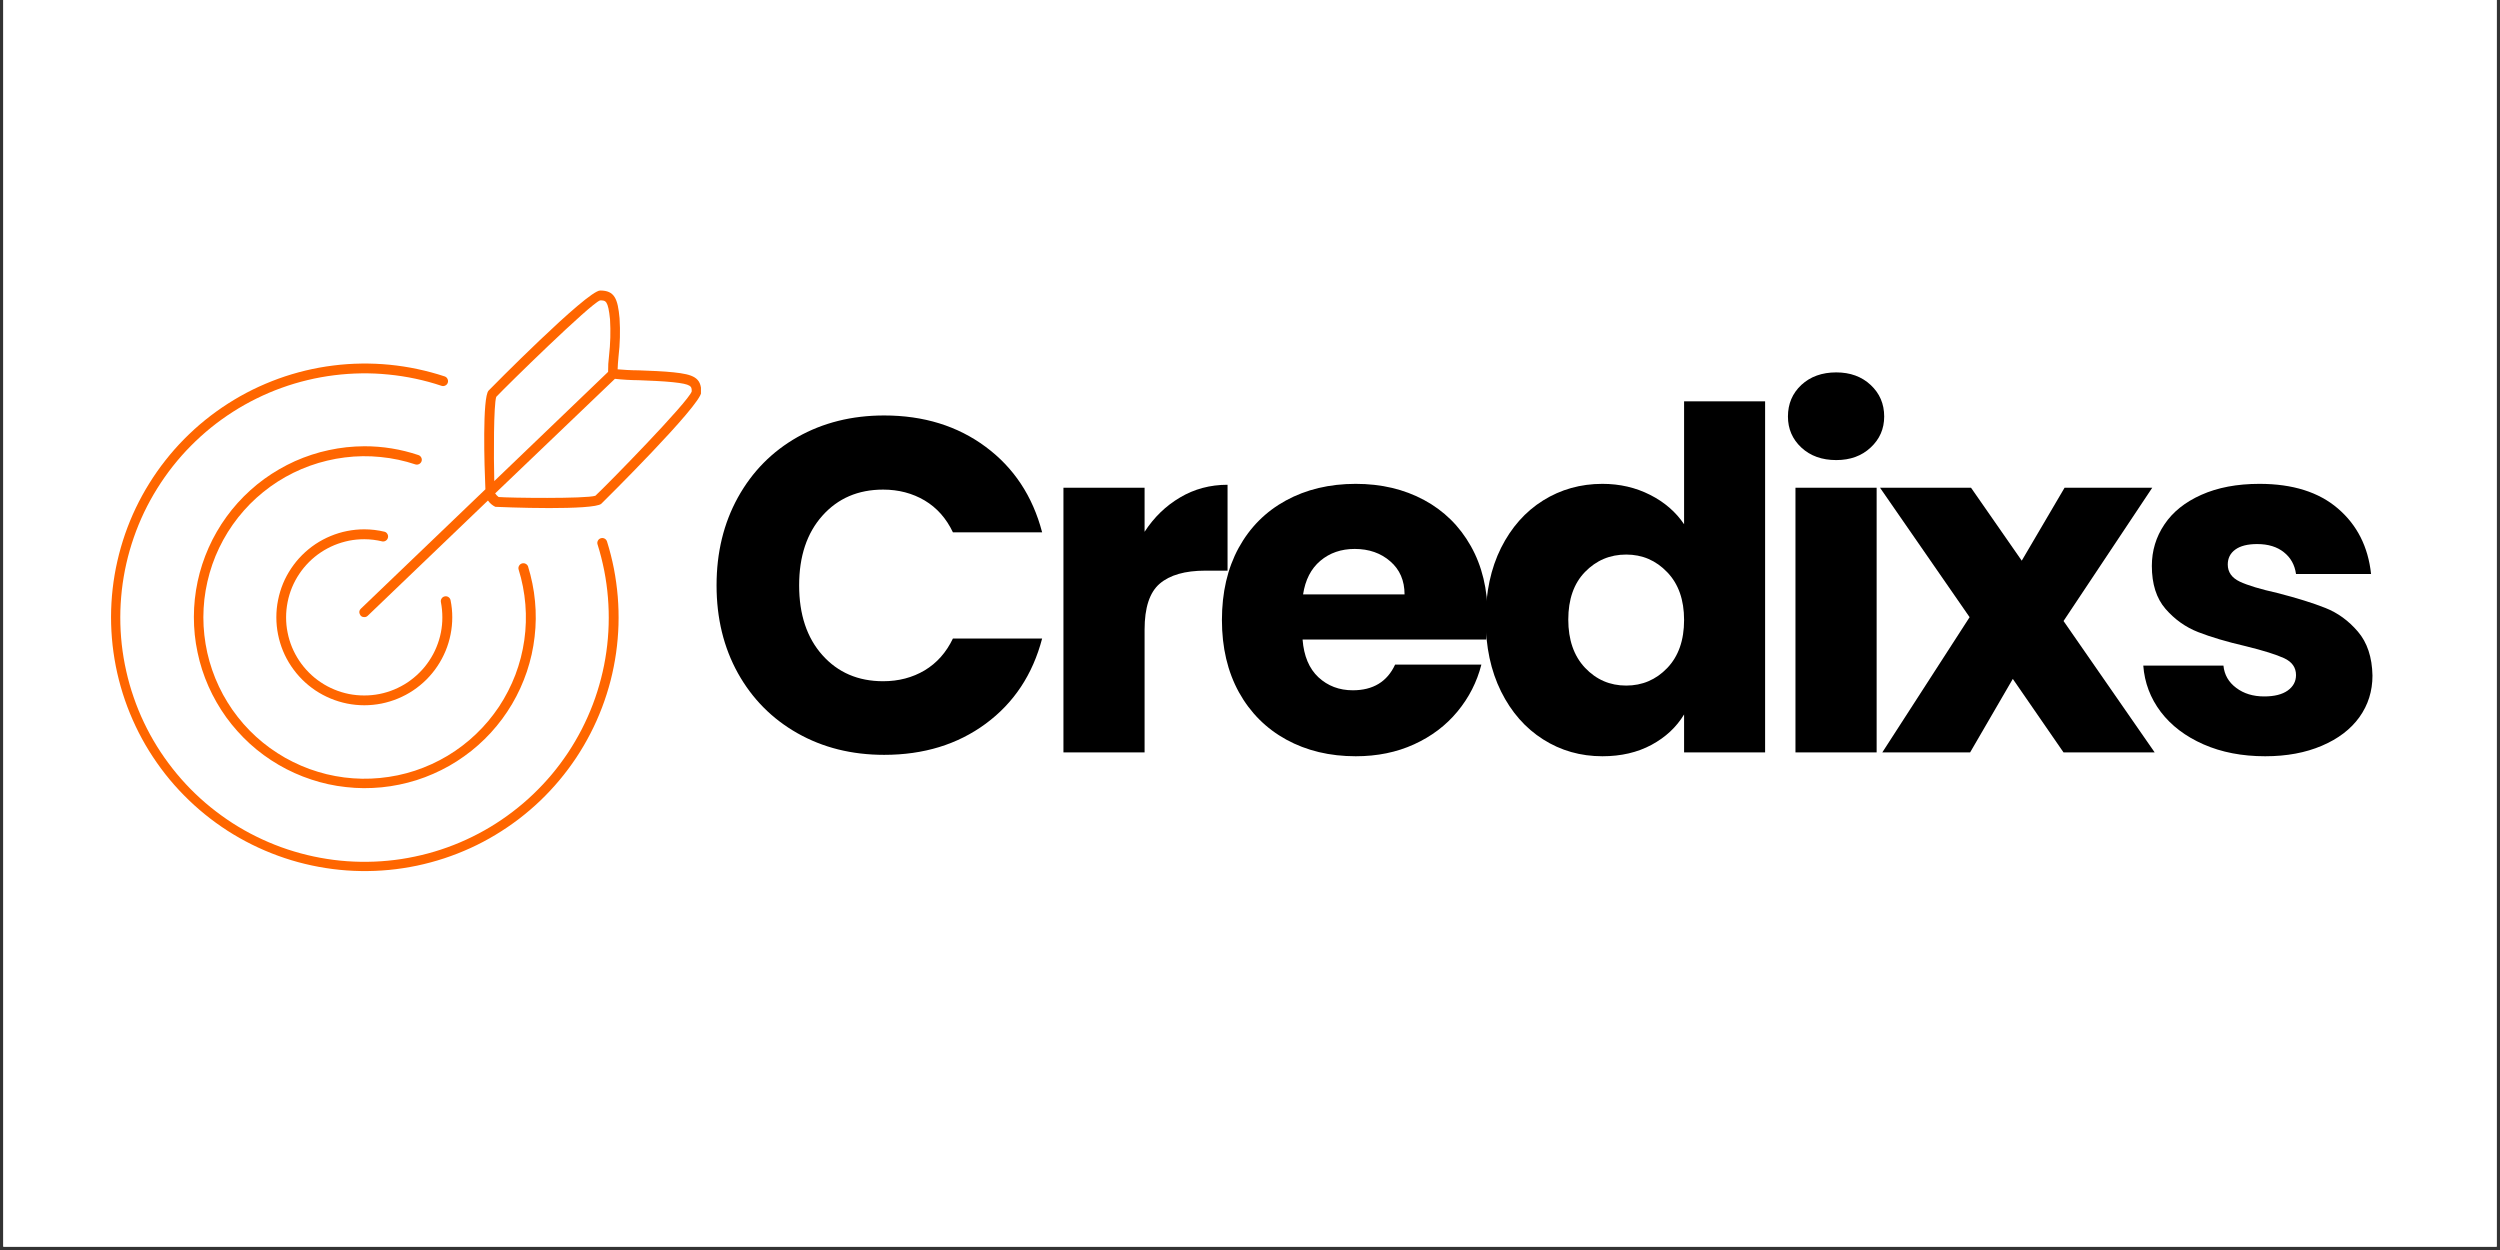
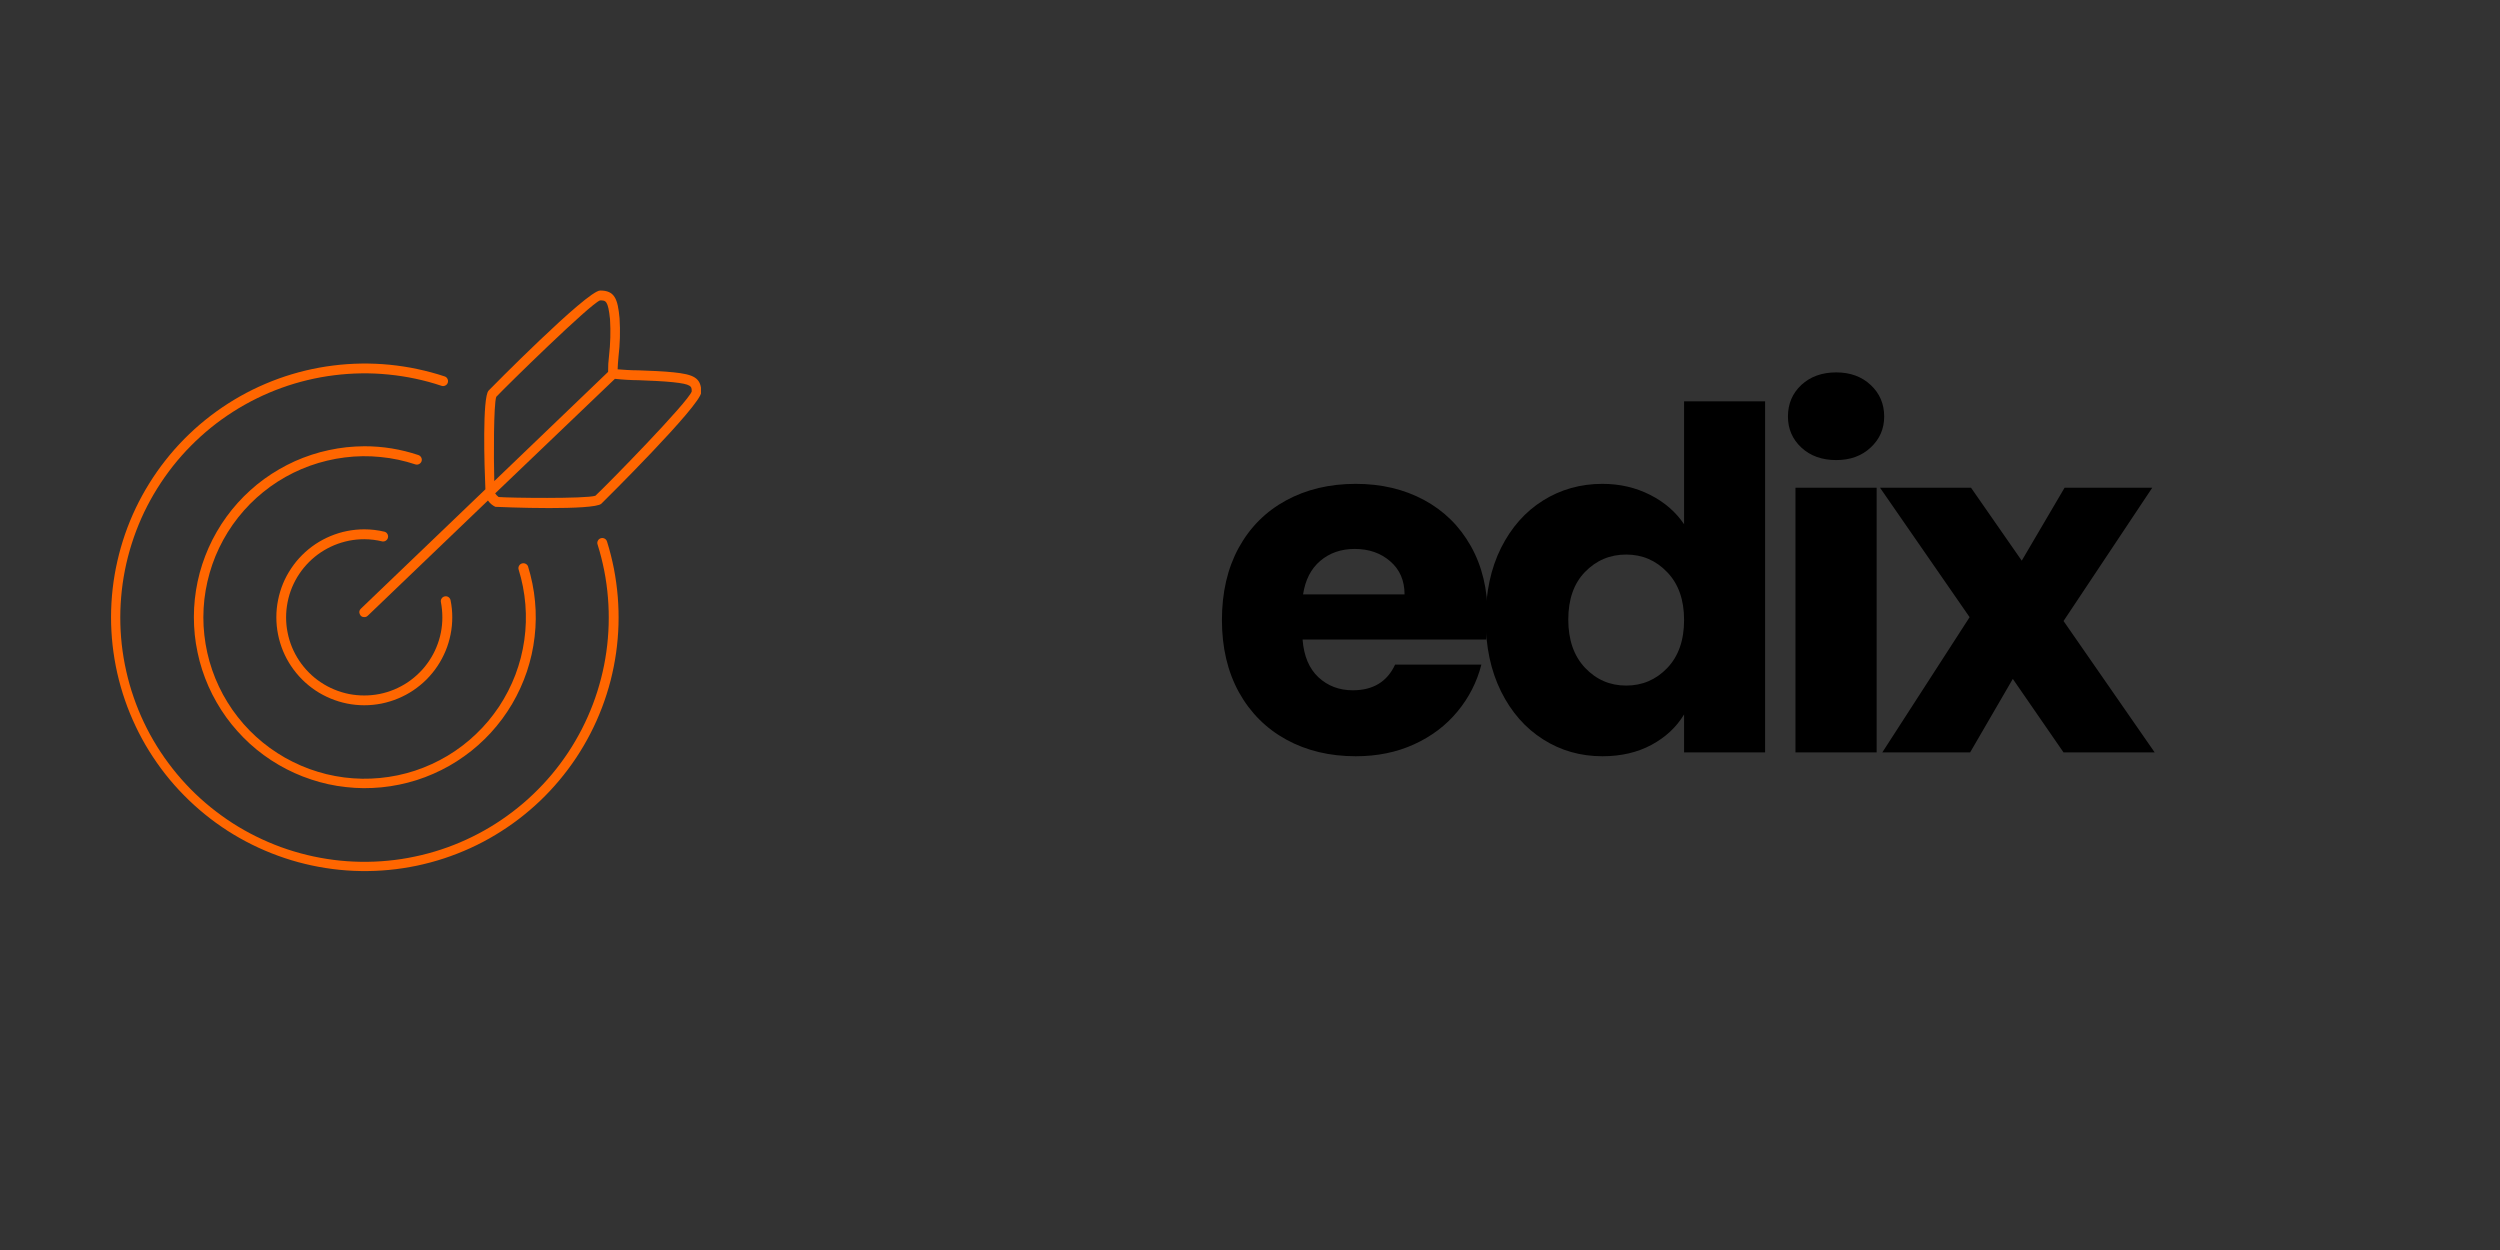
<svg xmlns="http://www.w3.org/2000/svg" width="500" zoomAndPan="magnify" viewBox="0 0 375 187.5" height="250" preserveAspectRatio="xMidYMid meet" version="1.2">
  <rect x="0" y="0" width="375" height="187.5" fill="#333333" stroke="none" />
  <defs>
    <clipPath id="cea33dcf78">
-       <path d="M 0.5 0 L 374.5 0 L 374.5 187 L 0.5 187 Z M 0.5 0 " data-index="0" />
-     </clipPath>
+       </clipPath>
    <clipPath id="5fc91b85a0">
      <path d="M 53 43.504 L 105.145 43.504 L 105.145 93 L 53 93 Z M 53 43.504 " data-index="1" />
    </clipPath>
  </defs>
  <g id="d0f88379dc">
    <g clip-rule="nonzero" clip-path="url(#cea33dcf78)">
      <path style=" stroke:none;fill-rule:nonzero;fill:#ffffff;fill-opacity:1;" d="M 0.5 0 L 374.5 0 L 374.5 187 L 0.5 187 Z M 0.5 0 " data-index="2" />
      <path style="fill-rule: nonzero; fill: rgb(255, 255, 255); fill-opacity: 1; opacity: 1; visibility: visible;" d="M 0.5 0 L 374.5 0 L 374.5 187 L 0.5 187 Z M 0.5 0 " data-index="3" />
    </g>
    <path style=" stroke:none;fill-rule:nonzero;fill:#ff6600;fill-opacity:1;" d="M 90.117 80.738 C 89.922 80.801 89.777 80.922 89.684 81.098 C 89.586 81.281 89.57 81.469 89.633 81.664 C 90.043 82.957 90.371 84.277 90.637 85.609 C 90.895 86.941 91.082 88.289 91.191 89.641 C 91.301 90.996 91.34 92.352 91.297 93.715 C 91.258 95.07 91.145 96.422 90.953 97.77 C 90.766 99.117 90.5 100.445 90.16 101.762 C 89.82 103.078 89.414 104.375 88.93 105.645 C 88.445 106.914 87.895 108.156 87.277 109.363 C 86.652 110.57 85.969 111.746 85.219 112.879 C 84.465 114.008 83.656 115.098 82.785 116.141 C 81.91 117.184 80.98 118.176 80 119.113 C 79.023 120.055 77.984 120.934 76.906 121.758 C 75.828 122.582 74.703 123.348 73.539 124.047 C 72.375 124.746 71.176 125.379 69.938 125.945 C 68.703 126.516 67.438 127.008 66.148 127.434 C 64.859 127.859 63.543 128.211 62.215 128.488 C 60.883 128.773 59.543 128.977 58.191 129.105 C 56.84 129.238 55.48 129.289 54.121 129.27 C 52.766 129.25 51.406 129.156 50.062 128.984 C 48.715 128.809 47.375 128.566 46.059 128.246 C 44.734 127.922 43.438 127.535 42.156 127.07 C 40.883 126.605 39.637 126.07 38.414 125.465 C 37.195 124.867 36.016 124.195 34.871 123.461 C 33.73 122.723 32.633 121.926 31.574 121.07 C 30.52 120.215 29.516 119.301 28.562 118.332 C 27.609 117.363 26.715 116.344 25.875 115.273 C 25.035 114.203 24.254 113.094 23.539 111.938 C 22.82 110.781 22.172 109.594 21.59 108.367 C 21.004 107.137 20.492 105.879 20.051 104.594 C 19.605 103.309 19.234 102.008 18.938 100.68 C 18.637 99.355 18.414 98.012 18.262 96.66 C 18.113 95.309 18.043 93.957 18.043 92.598 C 18.043 91.242 18.125 89.883 18.273 88.531 C 18.426 87.18 18.652 85.844 18.953 84.52 C 19.254 83.191 19.629 81.891 20.074 80.605 C 20.52 79.32 21.039 78.062 21.621 76.836 C 22.211 75.613 22.863 74.422 23.582 73.27 C 24.301 72.117 25.082 71.004 25.922 69.938 C 26.766 68.871 27.66 67.855 28.621 66.887 C 29.574 65.922 30.582 65.008 31.637 64.152 C 32.695 63.301 33.797 62.504 34.941 61.773 C 36.082 61.043 37.27 60.375 38.488 59.773 C 39.707 59.172 40.953 58.641 42.234 58.18 C 43.512 57.715 44.812 57.328 46.137 57.012 C 47.457 56.695 48.789 56.453 50.141 56.285 C 51.488 56.117 52.848 56.023 54.203 56.004 C 55.562 55.984 56.922 56.043 58.273 56.18 C 59.625 56.312 60.965 56.52 62.293 56.801 C 63.625 57.082 64.934 57.438 66.223 57.871 C 66.414 57.934 66.605 57.922 66.789 57.832 C 66.977 57.742 67.102 57.602 67.168 57.406 C 67.23 57.215 67.215 57.023 67.125 56.84 C 67.035 56.652 66.891 56.527 66.699 56.461 C 65.355 56.016 63.996 55.652 62.613 55.359 C 61.234 55.062 59.84 54.852 58.434 54.711 C 57.031 54.574 55.621 54.516 54.207 54.535 C 52.797 54.555 51.387 54.648 49.988 54.828 C 48.59 55 47.203 55.254 45.828 55.582 C 44.457 55.914 43.105 56.316 41.777 56.797 C 40.449 57.281 39.152 57.832 37.887 58.453 C 36.621 59.078 35.395 59.773 34.203 60.535 C 33.016 61.297 31.871 62.121 30.773 63.008 C 29.676 63.895 28.629 64.844 27.637 65.848 C 26.645 66.852 25.715 67.906 24.84 69.02 C 23.965 70.125 23.156 71.277 22.41 72.48 C 21.66 73.68 20.984 74.914 20.375 76.184 C 19.766 77.461 19.23 78.766 18.766 80.098 C 18.305 81.434 17.918 82.785 17.605 84.164 C 17.289 85.543 17.055 86.93 16.895 88.336 C 16.738 89.734 16.66 91.145 16.656 92.555 C 16.656 93.969 16.734 95.379 16.887 96.781 C 17.047 98.18 17.273 99.57 17.586 100.953 C 17.898 102.328 18.281 103.684 18.742 105.016 C 19.203 106.355 19.738 107.656 20.344 108.934 C 20.945 110.207 21.621 111.445 22.367 112.648 C 23.113 113.844 23.918 115 24.789 116.113 C 25.664 117.227 26.594 118.281 27.586 119.285 C 28.578 120.293 29.617 121.242 30.715 122.133 C 31.809 123.023 32.949 123.848 34.137 124.617 C 35.328 125.379 36.555 126.074 37.82 126.699 C 39.086 127.328 40.379 127.879 41.707 128.363 C 43.035 128.848 44.379 129.258 45.75 129.586 C 47.129 129.922 48.512 130.176 49.914 130.355 C 51.312 130.535 52.723 130.637 54.129 130.656 C 55.543 130.68 56.953 130.621 58.359 130.488 C 59.762 130.355 61.156 130.137 62.539 129.852 C 63.918 129.559 65.285 129.195 66.621 128.754 C 67.965 128.312 69.277 127.797 70.562 127.211 C 71.848 126.625 73.094 125.969 74.305 125.238 C 75.512 124.512 76.684 123.719 77.805 122.867 C 78.926 122.008 80 121.094 81.02 120.121 C 82.043 119.141 83.004 118.117 83.91 117.031 C 84.816 115.949 85.66 114.82 86.441 113.645 C 87.223 112.465 87.934 111.254 88.578 109.996 C 89.227 108.742 89.797 107.453 90.301 106.133 C 90.805 104.809 91.23 103.469 91.586 102.102 C 91.934 100.734 92.211 99.352 92.41 97.957 C 92.609 96.555 92.73 95.152 92.773 93.738 C 92.816 92.328 92.777 90.918 92.664 89.512 C 92.547 88.105 92.355 86.707 92.09 85.32 C 91.82 83.938 91.473 82.57 91.051 81.223 C 90.984 81.027 90.867 80.883 90.684 80.785 C 90.5 80.695 90.309 80.676 90.117 80.738 Z M 90.117 80.738 " data-index="4" />
    <path style=" stroke:none;fill-rule:nonzero;fill:#ff6600;fill-opacity:1;" d="M 54.645 80.883 C 55.559 80.887 56.461 80.996 57.352 81.215 C 57.543 81.242 57.719 81.203 57.883 81.094 C 58.047 80.984 58.148 80.836 58.191 80.645 C 58.238 80.457 58.211 80.273 58.113 80.105 C 58.02 79.934 57.879 79.816 57.691 79.762 C 56.691 79.52 55.672 79.402 54.645 79.398 C 53.781 79.398 52.922 79.484 52.07 79.652 C 51.223 79.816 50.395 80.074 49.598 80.402 C 48.797 80.734 48.035 81.141 47.312 81.621 C 46.594 82.102 45.93 82.652 45.316 83.262 C 44.703 83.875 44.156 84.539 43.676 85.262 C 43.191 85.984 42.785 86.738 42.453 87.539 C 42.125 88.34 41.875 89.172 41.707 90.02 C 41.535 90.867 41.453 91.727 41.453 92.594 C 41.453 93.461 41.535 94.316 41.707 95.168 C 41.875 96.016 42.125 96.84 42.453 97.641 C 42.785 98.441 43.191 99.203 43.676 99.922 C 44.156 100.641 44.703 101.305 45.316 101.922 C 45.93 102.535 46.594 103.078 47.312 103.562 C 48.035 104.043 48.797 104.449 49.598 104.781 C 50.395 105.113 51.223 105.363 52.07 105.535 C 52.922 105.703 53.781 105.789 54.645 105.789 C 55.512 105.789 56.367 105.703 57.223 105.535 C 58.07 105.363 58.895 105.113 59.695 104.781 C 60.496 104.449 61.258 104.043 61.977 103.562 C 62.695 103.078 63.363 102.535 63.977 101.922 C 64.59 101.305 65.137 100.641 65.613 99.922 C 66.098 99.203 66.5 98.441 66.836 97.641 C 67.168 96.84 67.418 96.016 67.586 95.168 C 67.758 94.316 67.84 93.461 67.84 92.594 C 67.844 91.734 67.758 90.883 67.586 90.043 C 67.547 89.84 67.445 89.684 67.273 89.566 C 67.105 89.453 66.918 89.418 66.719 89.457 C 66.516 89.496 66.359 89.602 66.246 89.77 C 66.133 89.941 66.094 90.125 66.137 90.324 C 66.281 91.074 66.352 91.832 66.352 92.594 C 66.359 93.359 66.281 94.125 66.133 94.879 C 65.984 95.637 65.758 96.371 65.465 97.078 C 65.176 97.793 64.809 98.469 64.383 99.105 C 63.957 99.75 63.473 100.344 62.926 100.883 C 62.383 101.43 61.789 101.914 61.152 102.348 C 60.512 102.773 59.836 103.133 59.125 103.43 C 58.414 103.723 57.684 103.949 56.926 104.098 C 56.172 104.25 55.41 104.32 54.637 104.32 C 53.867 104.32 53.105 104.25 52.352 104.102 C 51.594 103.949 50.859 103.727 50.152 103.43 C 49.438 103.137 48.762 102.777 48.125 102.348 C 47.48 101.922 46.891 101.438 46.348 100.891 C 45.805 100.348 45.316 99.754 44.891 99.117 C 44.461 98.473 44.098 97.797 43.805 97.09 C 43.508 96.375 43.289 95.641 43.141 94.887 C 42.984 94.133 42.914 93.367 42.914 92.598 C 42.914 91.832 42.992 91.066 43.141 90.312 C 43.289 89.559 43.512 88.824 43.805 88.109 C 44.102 87.402 44.461 86.727 44.895 86.082 C 45.32 85.445 45.809 84.852 46.352 84.309 C 46.898 83.762 47.488 83.277 48.129 82.852 C 48.77 82.426 49.449 82.066 50.156 81.77 C 50.871 81.477 51.605 81.258 52.355 81.102 C 53.113 80.953 53.875 80.883 54.645 80.883 Z M 54.645 80.883 " data-index="5" />
    <path style=" stroke:none;fill-rule:nonzero;fill:#ff6600;fill-opacity:1;" d="M 63.234 69.191 C 63.297 69 63.281 68.812 63.191 68.633 C 63.094 68.449 62.953 68.324 62.758 68.258 C 60.125 67.375 57.422 66.934 54.645 66.938 C 53.75 66.945 52.859 66.992 51.973 67.086 C 51.086 67.184 50.203 67.328 49.332 67.516 C 48.461 67.699 47.598 67.93 46.75 68.211 C 45.898 68.488 45.066 68.809 44.25 69.172 C 43.438 69.543 42.641 69.945 41.871 70.395 C 41.098 70.84 40.352 71.328 39.625 71.852 C 38.902 72.379 38.211 72.941 37.551 73.539 C 36.883 74.137 36.258 74.77 35.656 75.434 C 35.059 76.098 34.496 76.793 33.977 77.512 C 33.449 78.238 32.965 78.984 32.516 79.762 C 32.07 80.531 31.664 81.328 31.301 82.145 C 30.938 82.957 30.621 83.793 30.34 84.641 C 30.062 85.488 29.832 86.352 29.645 87.223 C 29.461 88.102 29.32 88.977 29.223 89.871 C 29.129 90.758 29.082 91.648 29.082 92.539 C 29.082 93.438 29.125 94.324 29.215 95.215 C 29.305 96.102 29.445 96.984 29.633 97.855 C 29.812 98.734 30.043 99.594 30.316 100.445 C 30.59 101.293 30.906 102.125 31.27 102.945 C 31.629 103.762 32.035 104.555 32.48 105.332 C 32.922 106.109 33.406 106.855 33.926 107.582 C 34.449 108.305 35.012 109 35.605 109.664 C 36.199 110.332 36.828 110.965 37.488 111.57 C 38.148 112.168 38.84 112.734 39.562 113.262 C 40.281 113.789 41.031 114.277 41.801 114.727 C 42.574 115.18 43.363 115.586 44.18 115.953 C 44.996 116.32 45.824 116.645 46.672 116.922 C 47.52 117.207 48.383 117.441 49.254 117.633 C 50.129 117.824 51.004 117.969 51.898 118.062 C 52.785 118.164 53.676 118.219 54.566 118.223 C 55.457 118.227 56.348 118.184 57.242 118.098 C 58.129 118.012 59.012 117.875 59.887 117.695 C 60.758 117.516 61.621 117.293 62.477 117.023 C 63.328 116.75 64.164 116.438 64.98 116.078 C 65.797 115.723 66.598 115.32 67.375 114.883 C 68.152 114.441 68.902 113.961 69.625 113.441 C 70.355 112.926 71.055 112.371 71.723 111.773 C 72.395 111.184 73.023 110.559 73.629 109.902 C 74.234 109.238 74.797 108.555 75.332 107.836 C 75.863 107.117 76.355 106.371 76.812 105.602 C 77.262 104.836 77.676 104.043 78.047 103.23 C 78.418 102.418 78.742 101.59 79.031 100.742 C 79.312 99.891 79.555 99.035 79.75 98.16 C 79.941 97.289 80.09 96.414 80.191 95.527 C 80.297 94.633 80.355 93.746 80.363 92.852 C 80.375 91.961 80.336 91.066 80.25 90.18 C 80.168 89.289 80.039 88.406 79.859 87.531 C 79.684 86.652 79.461 85.789 79.199 84.938 C 79.121 84.762 78.996 84.637 78.82 84.555 C 78.648 84.473 78.465 84.465 78.285 84.52 C 78.102 84.578 77.961 84.691 77.867 84.855 C 77.766 85.023 77.738 85.199 77.781 85.387 C 78.047 86.246 78.27 87.113 78.438 87.996 C 78.609 88.879 78.734 89.766 78.805 90.66 C 78.879 91.551 78.902 92.449 78.875 93.344 C 78.848 94.242 78.773 95.137 78.645 96.023 C 78.52 96.91 78.34 97.793 78.121 98.66 C 77.895 99.527 77.621 100.387 77.305 101.227 C 76.984 102.059 76.621 102.879 76.207 103.68 C 75.801 104.477 75.344 105.25 74.852 106 C 74.352 106.746 73.816 107.461 73.242 108.152 C 72.664 108.836 72.051 109.492 71.398 110.113 C 70.754 110.73 70.074 111.316 69.359 111.855 C 68.645 112.402 67.902 112.906 67.133 113.367 C 66.363 113.828 65.57 114.242 64.754 114.617 C 63.938 114.992 63.102 115.316 62.25 115.602 C 61.398 115.879 60.535 116.113 59.656 116.297 C 58.773 116.477 57.887 116.617 56.996 116.699 C 56.105 116.785 55.207 116.82 54.312 116.809 C 53.418 116.793 52.52 116.727 51.629 116.617 C 50.742 116.5 49.859 116.34 48.988 116.129 C 48.113 115.91 47.258 115.652 46.414 115.348 C 45.57 115.039 44.746 114.684 43.945 114.285 C 43.141 113.891 42.359 113.449 41.605 112.957 C 40.848 112.477 40.125 111.949 39.43 111.383 C 38.734 110.816 38.066 110.211 37.441 109.574 C 36.812 108.934 36.219 108.262 35.668 107.551 C 35.109 106.848 34.598 106.113 34.129 105.348 C 33.652 104.586 33.227 103.801 32.844 102.988 C 32.457 102.18 32.121 101.348 31.828 100.5 C 31.535 99.652 31.289 98.789 31.094 97.914 C 30.898 97.035 30.75 96.152 30.652 95.262 C 30.551 94.371 30.504 93.473 30.504 92.578 C 30.508 91.68 30.559 90.785 30.656 89.895 C 30.762 89.004 30.91 88.121 31.113 87.242 C 31.309 86.371 31.559 85.508 31.852 84.66 C 32.148 83.812 32.488 82.98 32.879 82.172 C 33.266 81.367 33.695 80.582 34.172 79.816 C 34.645 79.055 35.164 78.324 35.719 77.617 C 36.277 76.914 36.871 76.242 37.496 75.605 C 38.129 74.969 38.797 74.367 39.492 73.805 C 40.191 73.238 40.922 72.715 41.676 72.23 C 42.43 71.75 43.211 71.309 44.016 70.914 C 44.82 70.52 45.645 70.168 46.496 69.863 C 47.34 69.562 48.195 69.301 49.07 69.098 C 49.941 68.887 50.824 68.727 51.715 68.617 C 52.605 68.5 53.496 68.445 54.395 68.43 C 55.289 68.422 56.188 68.457 57.082 68.551 C 57.973 68.637 58.859 68.773 59.738 68.961 C 60.617 69.148 61.477 69.383 62.332 69.668 C 62.52 69.715 62.699 69.695 62.875 69.605 C 63.047 69.512 63.164 69.379 63.234 69.191 Z M 63.234 69.191 " data-index="6" />
    <g clip-rule="nonzero" clip-path="url(#5fc91b85a0)">
      <path style=" stroke:none;fill-rule:nonzero;fill:#ff6600;fill-opacity:1;" d="M 54.141 91.293 C 53.895 91.523 53.832 91.793 53.957 92.102 C 54.082 92.414 54.312 92.574 54.645 92.566 C 54.844 92.574 55.016 92.5 55.16 92.363 L 73.191 75.078 C 73.48 75.484 73.844 75.801 74.297 76.023 C 74.348 76.023 78.383 76.211 82.387 76.211 C 86.023 76.211 89.645 76.066 90.195 75.562 C 90.348 75.418 105.18 60.762 105.191 58.824 C 105.191 56.625 103.98 56.164 101.031 55.848 C 99.527 55.688 97.547 55.613 95.812 55.551 C 94.711 55.551 93.305 55.461 92.645 55.398 C 92.645 54.945 92.723 54.152 92.777 53.492 C 93.004 51.582 93.055 49.664 92.934 47.742 C 92.668 44.809 92.184 43.578 90.027 43.578 C 88.07 43.578 73.422 58.441 73.285 58.594 C 72.348 59.613 72.648 69.828 72.809 73.395 Z M 100.926 57.328 C 103.758 57.625 103.758 57.957 103.758 58.715 C 103.258 60.277 91.039 72.766 89.305 74.363 C 87.883 74.832 76.316 74.691 74.789 74.551 C 74.586 74.398 74.414 74.215 74.273 74.008 L 92.238 56.824 C 93.422 56.953 94.609 57.023 95.805 57.031 C 97.516 57.098 99.461 57.176 100.926 57.328 Z M 74.438 59.527 C 76.074 57.793 88.555 45.566 90.008 45.059 C 90.867 45.059 91.207 45.059 91.504 47.895 C 91.613 49.73 91.562 51.566 91.352 53.395 C 91.25 54.184 91.207 54.98 91.215 55.781 L 74.141 72.164 C 74.043 68.391 74.043 60.684 74.438 59.527 Z M 74.438 59.527 " data-index="7" />
    </g>
-     <path style="fill-rule: nonzero; fill: rgb(0, 0, 0); fill-opacity: 1; opacity: 1;" d="M 107.484 87.805 C 107.484 82.871 108.551 78.477 110.688 74.613 C 112.836 70.738 115.812 67.723 119.621 65.562 C 123.441 63.406 127.777 62.32 132.621 62.32 C 138.551 62.32 143.625 63.891 147.844 67.02 C 152.074 70.152 154.902 74.43 156.32 79.848 L 142.938 79.848 C 141.941 77.75 140.527 76.16 138.699 75.07 C 136.867 73.988 134.793 73.441 132.469 73.441 C 128.719 73.441 125.688 74.746 123.359 77.355 C 121.031 79.961 119.871 83.445 119.871 87.805 C 119.871 92.176 121.031 95.664 123.359 98.27 C 125.688 100.879 128.719 102.184 132.469 102.184 C 134.793 102.184 136.867 101.641 138.699 100.555 C 140.527 99.457 141.941 97.863 142.938 95.777 L 156.32 95.777 C 154.902 101.188 152.074 105.453 147.844 108.566 C 143.625 111.672 138.551 113.227 132.621 113.227 C 127.777 113.227 123.441 112.148 119.621 109.984 C 115.812 107.828 112.836 104.824 110.688 100.977 C 108.551 97.129 107.484 92.738 107.484 87.805 Z M 107.484 87.805 " data-index="8" />
-     <path style="fill-rule: nonzero; fill: rgb(0, 0, 0); fill-opacity: 1; opacity: 1;" d="M 171.688 79.77 C 173.109 77.582 174.883 75.867 177.02 74.613 C 179.152 73.348 181.523 72.715 184.133 72.715 L 184.133 85.598 L 180.797 85.598 C 177.754 85.598 175.473 86.25 173.953 87.555 C 172.441 88.855 171.688 91.152 171.688 94.438 L 171.688 112.863 L 159.516 112.863 L 159.516 73.156 L 171.688 73.156 Z M 171.688 79.77 " data-index="9" />
    <path style="fill-rule: nonzero; fill: rgb(0, 0, 0); fill-opacity: 1; opacity: 1;" d="M 223.148 92.367 C 223.148 93.508 223.074 94.695 222.938 95.934 L 195.387 95.934 C 195.578 98.402 196.367 100.285 197.762 101.59 C 199.168 102.891 200.887 103.543 202.922 103.543 C 205.961 103.543 208.078 102.258 209.266 99.691 L 222.207 99.691 C 221.543 102.297 220.34 104.652 218.605 106.746 C 216.879 108.832 214.711 110.465 212.105 111.652 C 209.496 112.844 206.582 113.438 203.359 113.438 C 199.461 113.438 195.988 112.609 192.949 110.945 C 189.922 109.285 187.547 106.914 185.836 103.832 C 184.137 100.738 183.289 97.129 183.289 93 C 183.289 88.871 184.121 85.266 185.797 82.184 C 187.484 79.109 189.848 76.734 192.895 75.07 C 195.934 73.414 199.422 72.578 203.359 72.578 C 207.195 72.578 210.609 73.387 213.602 74.996 C 216.59 76.605 218.93 78.906 220.617 81.898 C 222.305 84.887 223.148 88.379 223.148 92.367 Z M 210.684 89.164 C 210.684 87.082 209.965 85.426 208.539 84.199 C 207.121 82.961 205.34 82.34 203.207 82.34 C 201.176 82.34 199.453 82.934 198.051 84.121 C 196.656 85.301 195.793 86.977 195.461 89.164 Z M 210.684 89.164 " data-index="10" />
    <path style="fill-rule: nonzero; fill: rgb(0, 0, 0); fill-opacity: 1; opacity: 1;" d="M 222.855 92.941 C 222.855 88.852 223.621 85.266 225.156 82.184 C 226.699 79.109 228.805 76.734 231.465 75.07 C 234.117 73.414 237.086 72.578 240.359 72.578 C 242.969 72.578 245.348 73.129 247.512 74.227 C 249.668 75.316 251.371 76.789 252.613 78.637 L 252.613 60.195 L 264.766 60.195 L 264.766 112.863 L 252.613 112.863 L 252.613 107.168 C 251.461 109.074 249.832 110.594 247.723 111.73 C 245.613 112.867 243.16 113.438 240.359 113.438 C 237.086 113.438 234.117 112.594 231.465 110.906 C 228.805 109.219 226.699 106.824 225.156 103.715 C 223.621 100.609 222.855 97.02 222.855 92.941 Z M 252.613 93 C 252.613 89.969 251.77 87.582 250.082 85.828 C 248.395 84.062 246.344 83.184 243.926 83.184 C 241.496 83.184 239.441 84.055 237.754 85.789 C 236.074 87.516 235.242 89.902 235.242 92.941 C 235.242 95.969 236.074 98.383 237.754 100.168 C 239.441 101.949 241.496 102.836 243.926 102.836 C 246.344 102.836 248.395 101.961 250.082 100.207 C 251.77 98.445 252.613 96.043 252.613 93 Z M 252.613 93 " data-index="11" />
    <path style=" stroke:none;fill-rule:nonzero;fill:#000000;fill-opacity:1;" d="M 275.438 69.012 C 273.301 69.012 271.555 68.391 270.203 67.133 C 268.863 65.883 268.191 64.332 268.191 62.477 C 268.191 60.574 268.863 58.996 270.203 57.738 C 271.555 56.488 273.301 55.859 275.438 55.859 C 277.531 55.859 279.254 56.488 280.594 57.738 C 281.945 58.996 282.629 60.574 282.629 62.477 C 282.629 64.332 281.945 65.883 280.594 67.133 C 279.254 68.391 277.531 69.012 275.438 69.012 Z M 281.496 73.156 L 281.496 112.863 L 269.32 112.863 L 269.32 73.156 Z M 281.496 73.156 " data-index="12" />
    <path style=" stroke:none;fill-rule:nonzero;fill:#000000;fill-opacity:1;" d="M 309.531 112.863 L 301.922 101.836 L 295.516 112.863 L 282.344 112.863 L 295.441 92.578 L 282 73.156 L 295.652 73.156 L 303.262 84.102 L 309.688 73.156 L 322.84 73.156 L 309.531 93.152 L 323.203 112.863 Z M 309.531 112.863 " data-index="13" />
-     <path style=" stroke:none;fill-rule:nonzero;fill:#000000;fill-opacity:1;" d="M 339.785 113.438 C 336.316 113.438 333.23 112.844 330.523 111.652 C 327.824 110.465 325.691 108.844 324.117 106.785 C 322.555 104.715 321.684 102.402 321.492 99.844 L 333.516 99.844 C 333.652 101.215 334.289 102.328 335.43 103.18 C 336.566 104.039 337.965 104.465 339.629 104.465 C 341.148 104.465 342.324 104.172 343.156 103.582 C 343.988 102.984 344.402 102.211 344.402 101.262 C 344.402 100.125 343.809 99.281 342.621 98.73 C 341.434 98.184 339.516 97.582 336.867 96.93 C 334.016 96.27 331.641 95.562 329.738 94.82 C 327.844 94.082 326.207 92.918 324.828 91.332 C 323.457 89.75 322.777 87.602 322.777 84.887 C 322.777 82.617 323.398 80.547 324.656 78.676 C 325.906 76.797 327.754 75.316 330.195 74.227 C 332.652 73.129 335.555 72.578 338.922 72.578 C 343.906 72.578 347.828 73.816 350.691 76.281 C 353.57 78.75 355.223 82.023 355.66 86.098 L 344.402 86.098 C 344.211 84.73 343.602 83.641 342.582 82.836 C 341.57 82.023 340.234 81.609 338.574 81.609 C 337.141 81.609 336.051 81.887 335.297 82.434 C 334.539 82.984 334.164 83.734 334.164 84.676 C 334.164 85.82 334.766 86.672 335.969 87.246 C 337.18 87.812 339.062 88.379 341.625 88.953 C 344.562 89.711 346.957 90.457 348.812 91.195 C 350.664 91.926 352.289 93.109 353.684 94.742 C 355.09 96.383 355.816 98.578 355.871 101.34 C 355.871 103.668 355.219 105.742 353.914 107.57 C 352.609 109.387 350.73 110.82 348.277 111.863 C 345.832 112.91 343.004 113.438 339.785 113.438 Z M 339.785 113.438 " data-index="14" />
  </g>
</svg>